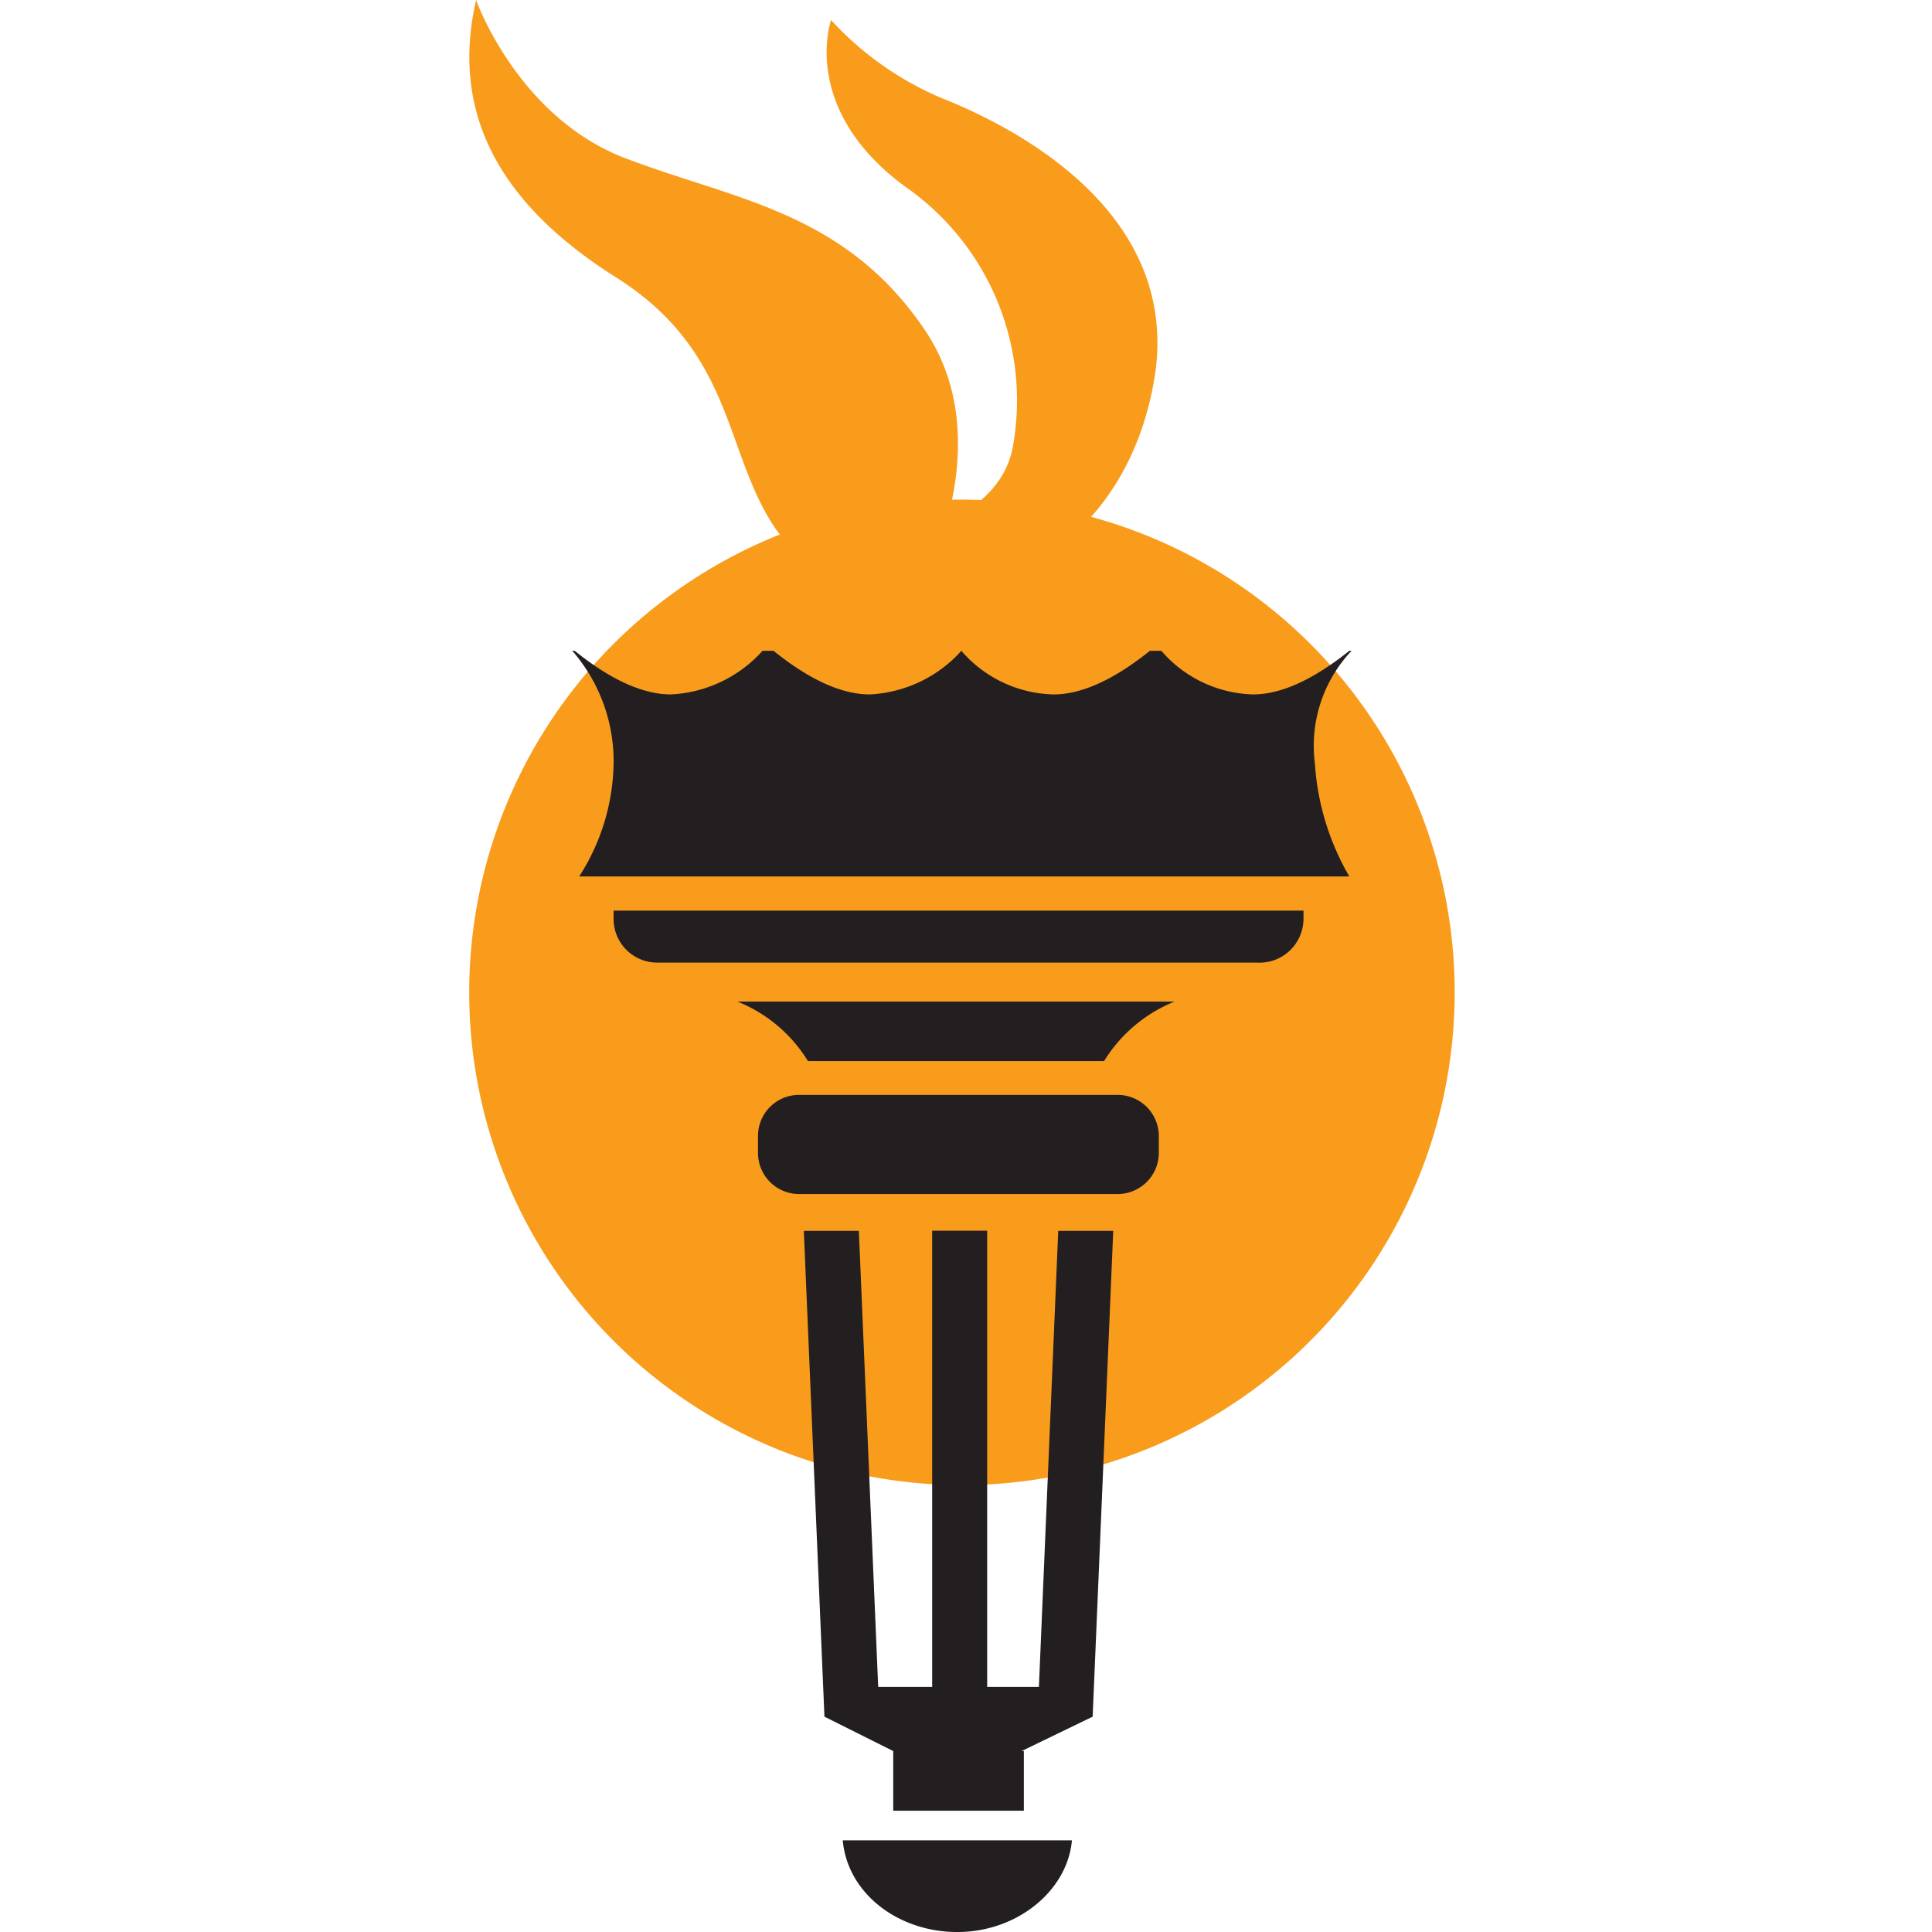
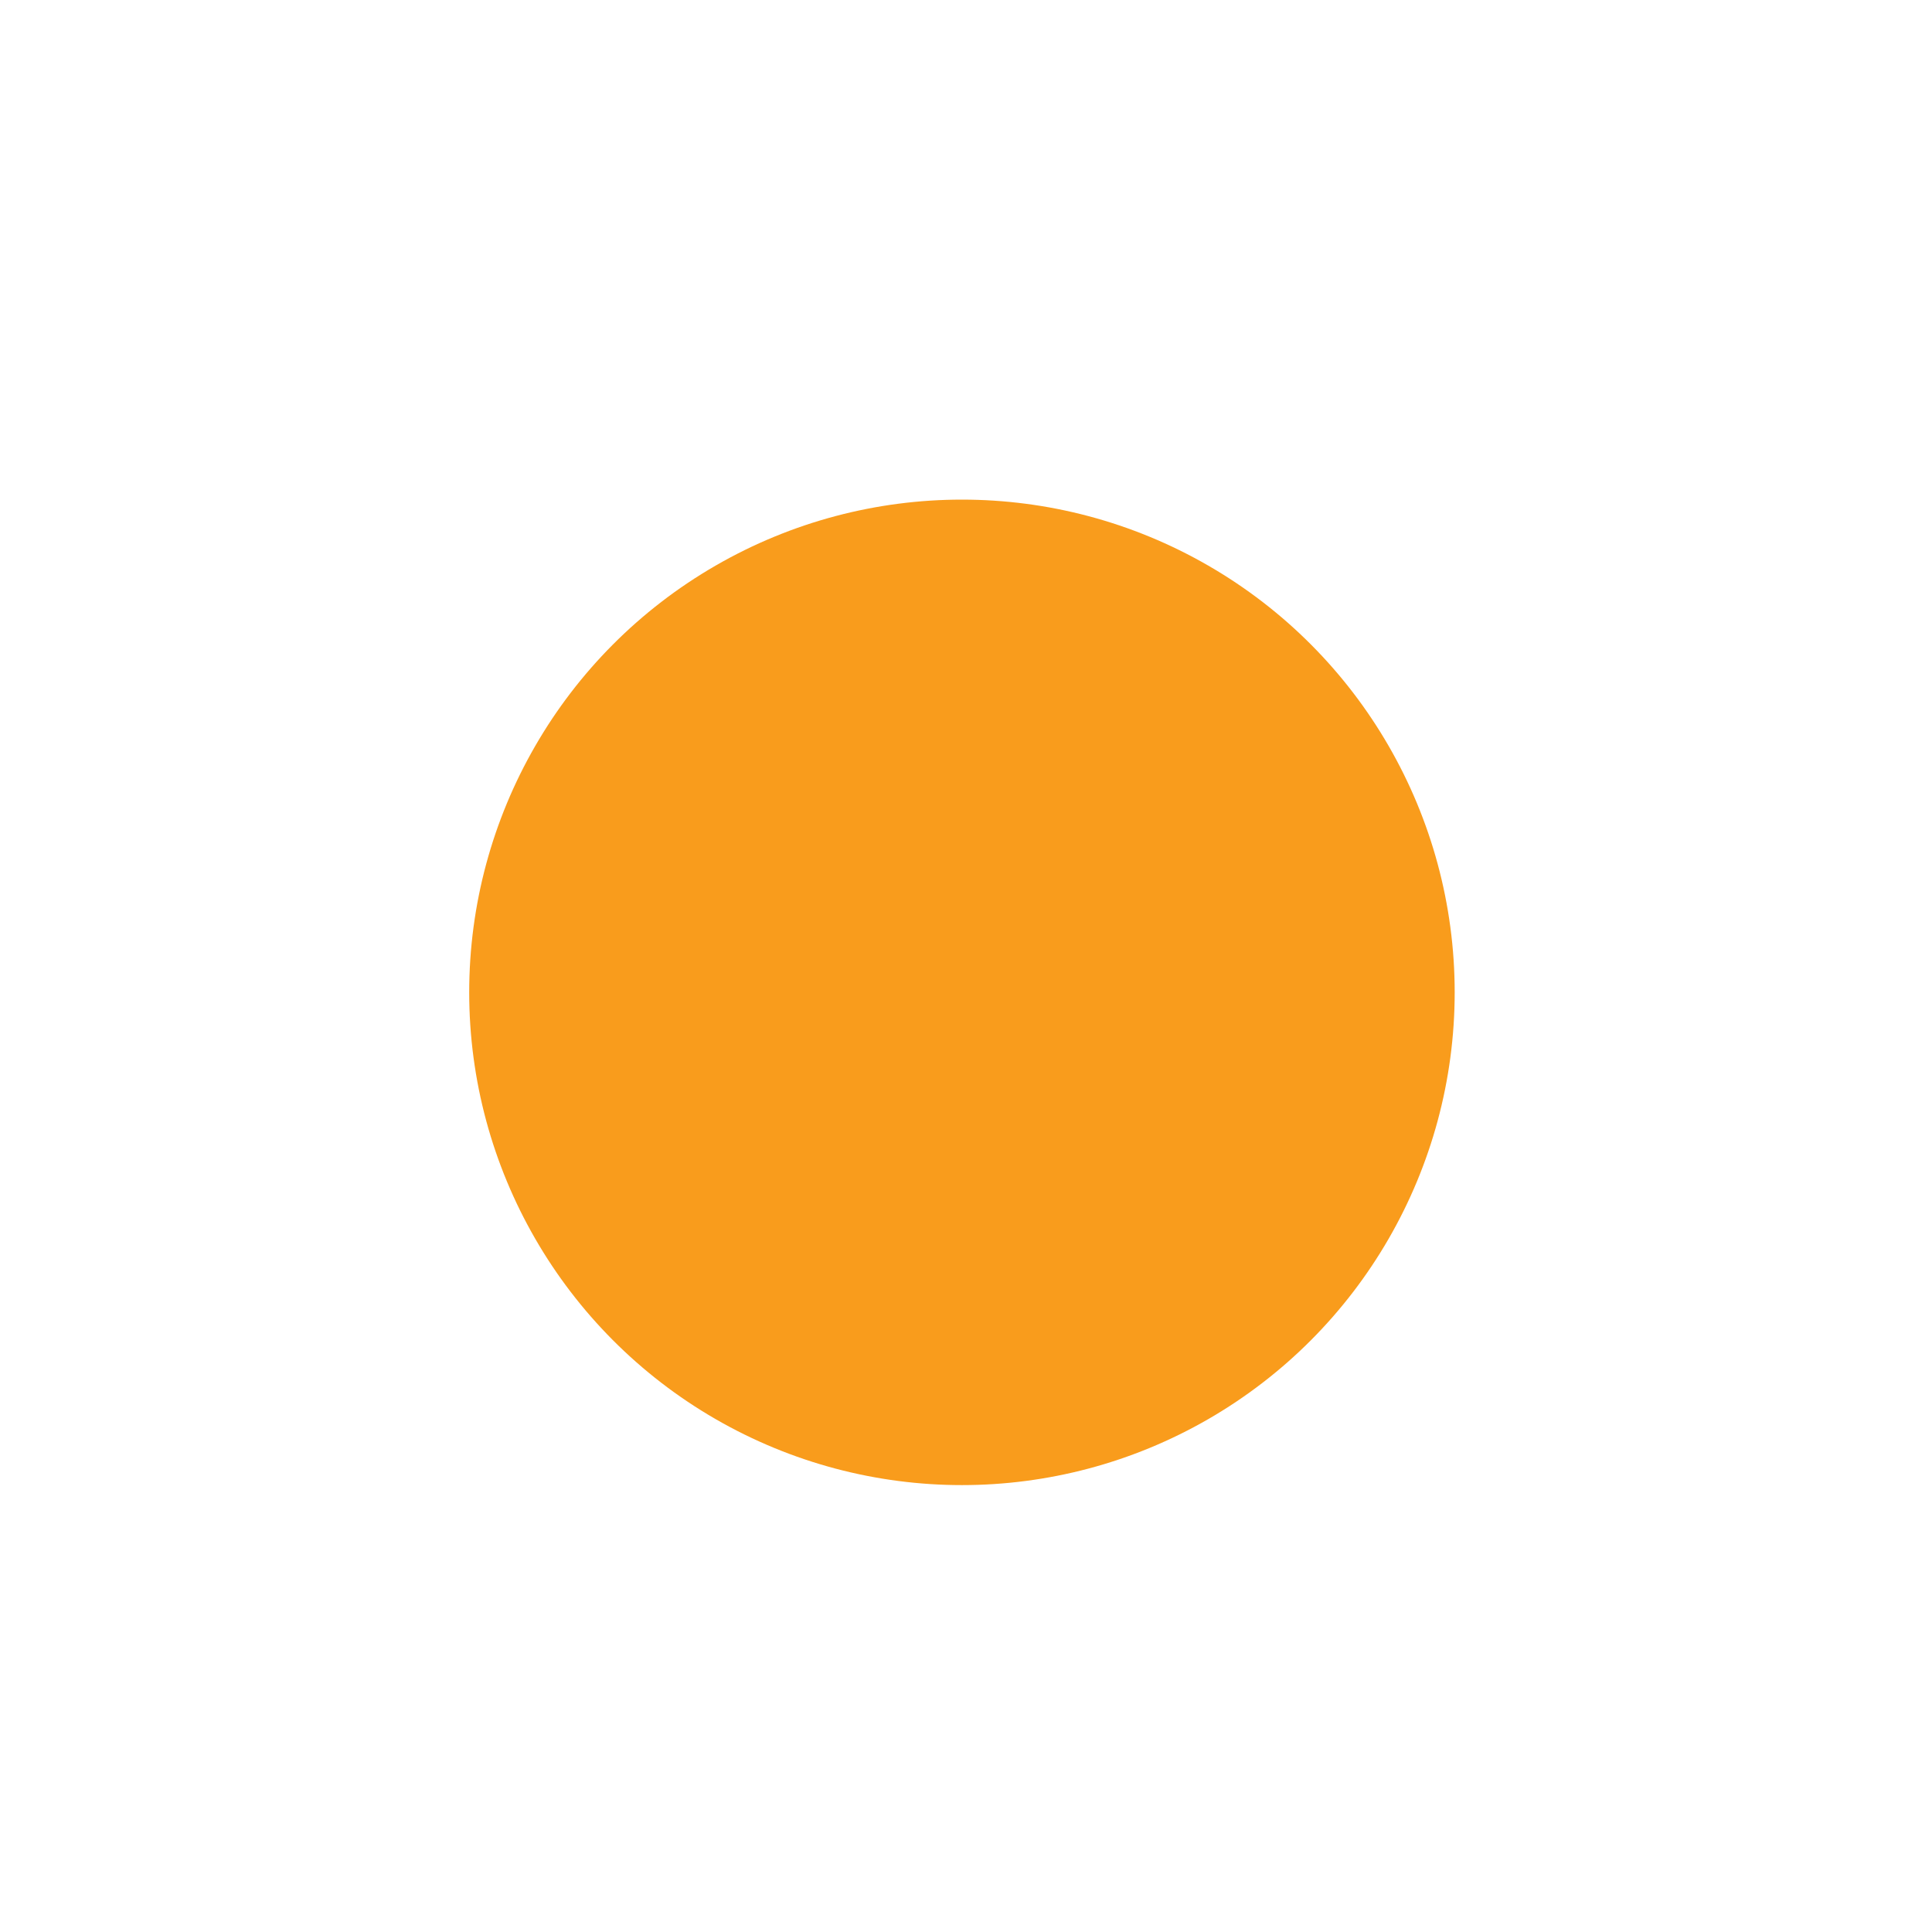
<svg xmlns="http://www.w3.org/2000/svg" width="70" height="70" viewBox="0 0 70 70">
  <g transform="translate(17)" fill-rule="nonzero" fill="none">
    <circle fill="#F99C1C" cx="17.853" cy="35.955" r="17.853" />
-     <path d="M16.192 21.67a5.983 5.983 0 0 1-5.064-2.474c-1.91-2.754-1.471-6.412-5.814-9.15C.97 7.305-.664 3.985.25 0c0 0 1.492 4.23 5.396 5.728 3.904 1.497 7.889 1.91 10.796 6.131 2.99 4.272-.25 9.81-.25 9.81z" fill="#F99C1C" />
-     <path d="M18.685 21.24s5.064-1.247 6.132-7.475c1.068-6.229-5.396-9.3-7.72-10.219A11.547 11.547 0 0 1 13.11.726s-1.155 3.26 2.749 6.08a9.427 9.427 0 0 1 3.822 9.468c-.511 2.406-3.577 3.157-4.318 3.065-.74-.092.828 2.412.828 2.412l2.493-.51z" fill="#F99C1C" />
-     <path d="M31.97 23.58h-.082c-.833.665-2.161 1.58-3.49 1.58a4.542 4.542 0 0 1-3.32-1.58h-.414c-.833.665-2.162 1.58-3.49 1.58a4.542 4.542 0 0 1-3.342-1.58 4.767 4.767 0 0 1-3.321 1.58c-1.329 0-2.657-.915-3.485-1.58h-.398a4.767 4.767 0 0 1-3.321 1.58c-1.329 0-2.657-.915-3.485-1.58h-.087a6.1 6.1 0 0 1 1.497 4.088 7.777 7.777 0 0 1-1.247 4.087h27.903a9.325 9.325 0 0 1-1.246-4.087 5.007 5.007 0 0 1 1.328-4.088zm-3.408 11.297H6.811A1.579 1.579 0 0 1 5.232 33.3v-.307h24.996v.332a1.594 1.594 0 0 1-1.666 1.553zm-5.063 8.385H11.956a1.487 1.487 0 0 1-1.492-1.497v-.598a1.487 1.487 0 0 1 1.492-1.497H23.5a1.492 1.492 0 0 1 1.486 1.497v.578a1.492 1.492 0 0 1-1.486 1.517zM13.535 66.68c.169 1.91 1.993 3.321 4.154 3.321 2.161 0 3.985-1.492 4.149-3.321h-8.303zm5.069-30.391H9.718a5.314 5.314 0 0 1 2.555 2.156h10.73a5.34 5.34 0 0 1 2.555-2.156h-6.954zM15.364 63.445h4.732v2.16h-4.732v-2.16zm-3.24-18.85l.747 17.603h1.993l-.746-17.602h-1.993zm9.218 0l-.746 17.603h1.993l.746-17.602h-1.993zm-4.568-.004h1.993V62.28h-1.993V44.59z" fill="#231F20" />
-     <path fill="#231F20" d="M12.87 62.198l2.494 1.247 2.325 1.078 2.325-1.078 2.575-1.247-.915-1.078h-7.889z" />
  </g>
</svg>